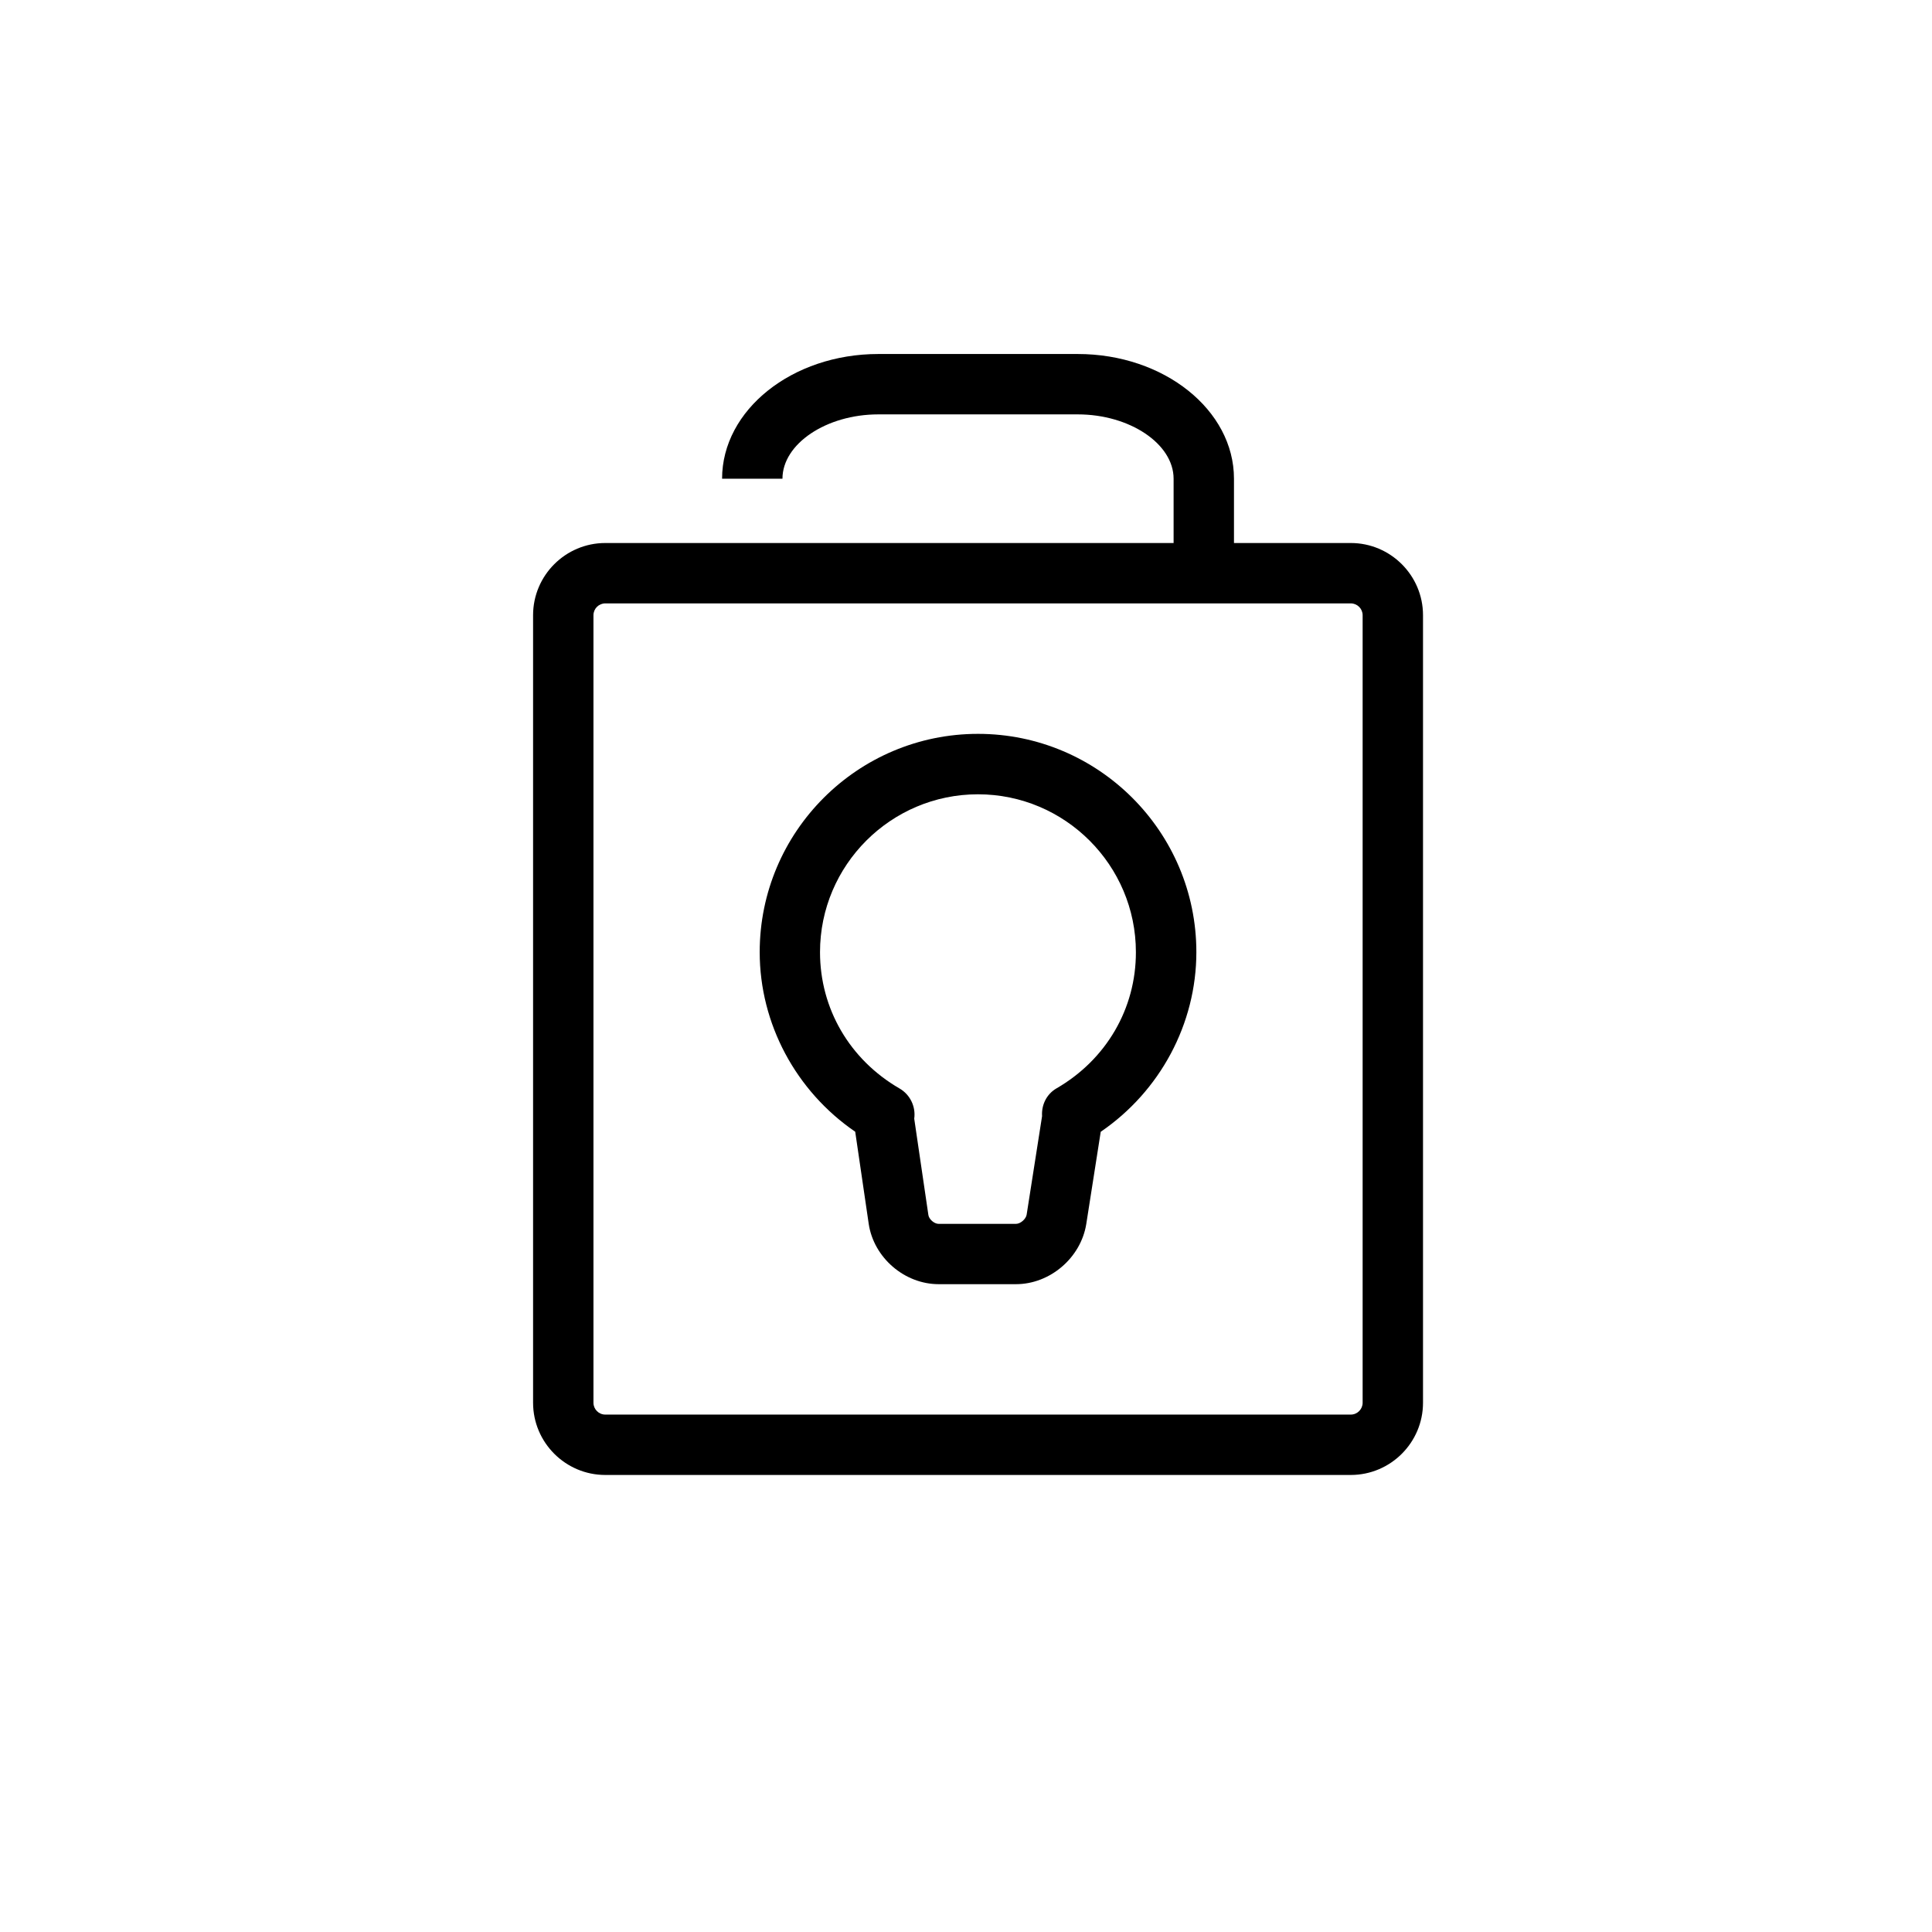
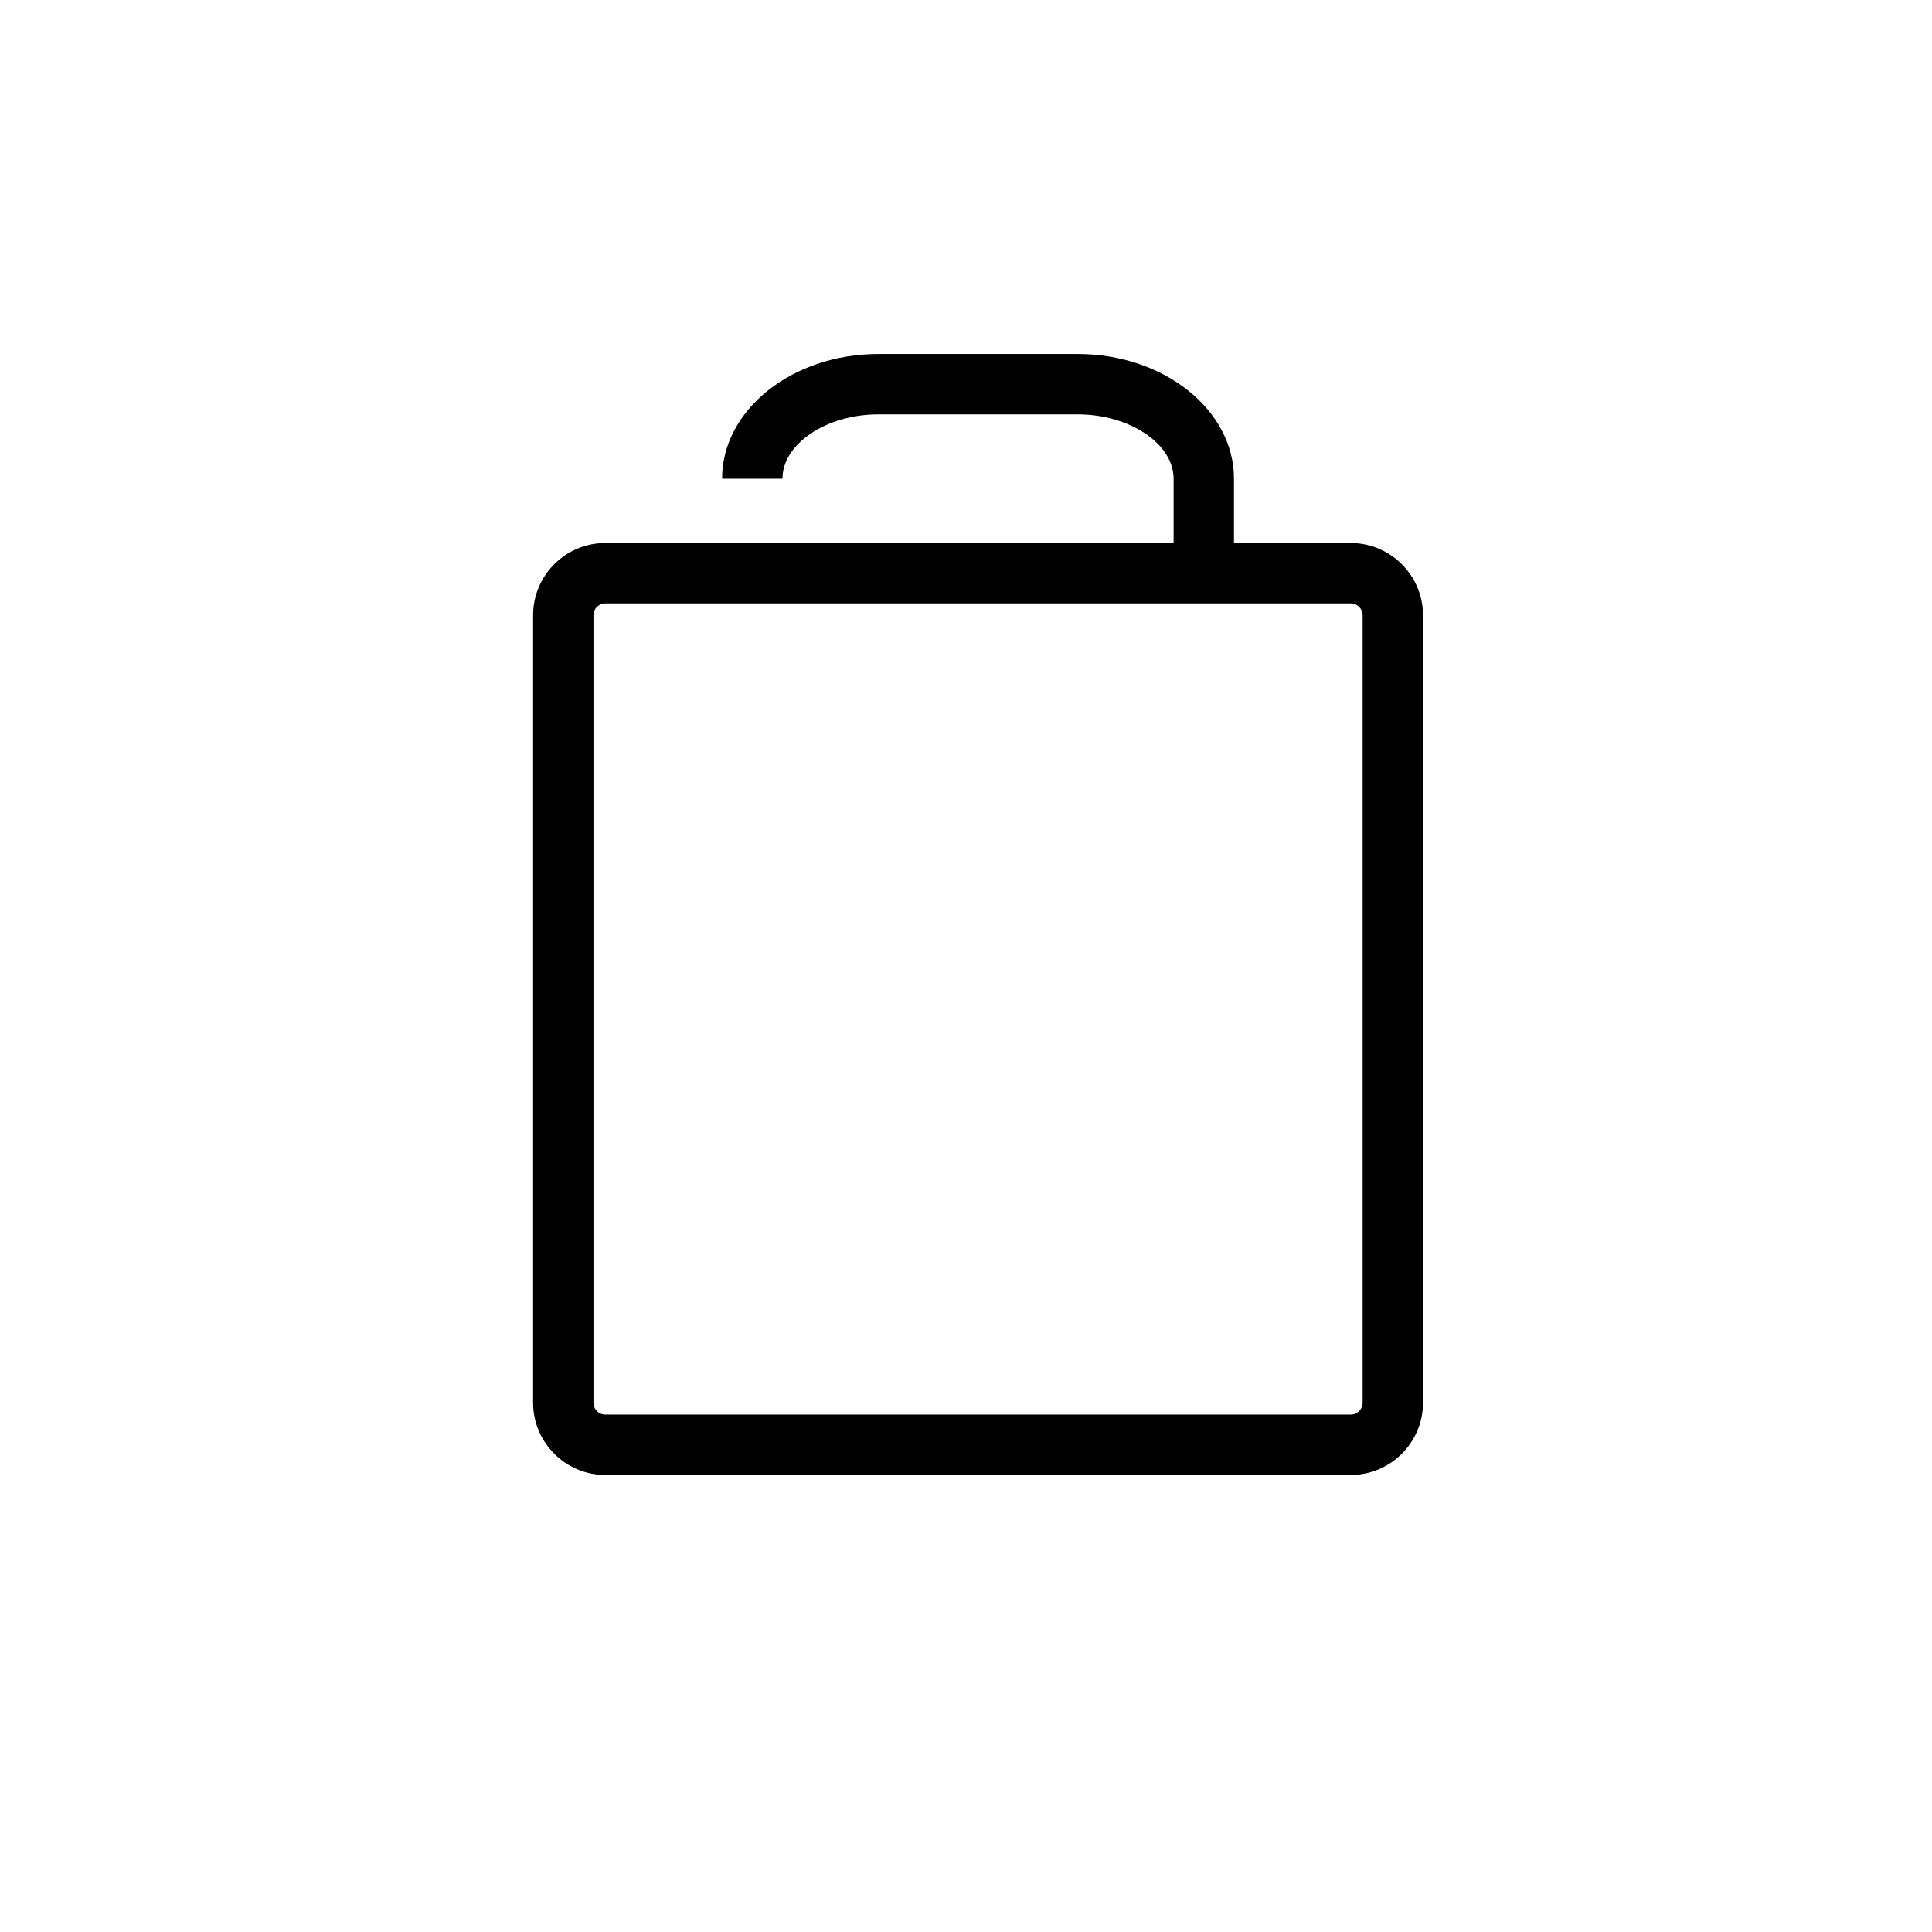
<svg xmlns="http://www.w3.org/2000/svg" version="1.1" id="Capa_1" x="0px" y="0px" width="64px" height="64px" viewBox="0 0 64 64" enable-background="new 0 0 64 64" xml:space="preserve">
  <g>
    <path d="M44.746,17.988h-3.869v-2.13c0-2.277-2.32-4.131-5.174-4.131h-6.609c-2.853,0-5.174,1.854-5.174,4.131h2   c0-1.155,1.453-2.131,3.174-2.131h6.609c1.721,0,3.174,0.976,3.174,2.131v2.13H24.92h-4.869c-1.318,0-2.392,1.073-2.392,2.392   v26.087c0,1.318,1.073,2.393,2.392,2.393h24.695c1.318,0,2.393-1.073,2.393-2.393V20.38C47.139,19.062,46.064,17.988,44.746,17.988   z M45.139,46.467c0,0.217-0.177,0.393-0.393,0.393H20.051c-0.216,0-0.392-0.176-0.392-0.393V20.38c0-0.216,0.176-0.392,0.392-0.392   h4.869h15.957h3.869c0.216,0,0.393,0.176,0.393,0.392V46.467z" />
-     <path d="M32.398,24.31c-3.988,0-7.232,3.243-7.232,7.23c0,2.373,1.199,4.604,3.164,5.95l0.447,3.05c0.166,1.121,1.185,2,2.317,2   h2.562c1.127,0,2.148-0.873,2.328-1.992l0.479-3.056c1.967-1.344,3.168-3.577,3.168-5.952C39.631,27.553,36.387,24.31,32.398,24.31   z M34.999,36.053c-0.33,0.19-0.503,0.549-0.479,0.92l-0.511,3.264c-0.024,0.146-0.204,0.305-0.354,0.305h-2.562   c-0.144,0-0.317-0.15-0.339-0.292l-0.469-3.192c0.056-0.398-0.135-0.798-0.489-1.002c-1.649-0.955-2.632-2.642-2.632-4.514   c0-2.884,2.348-5.23,5.232-5.23c2.885,0,5.232,2.347,5.232,5.23C37.631,33.412,36.646,35.1,34.999,36.053z" />
  </g>
</svg>